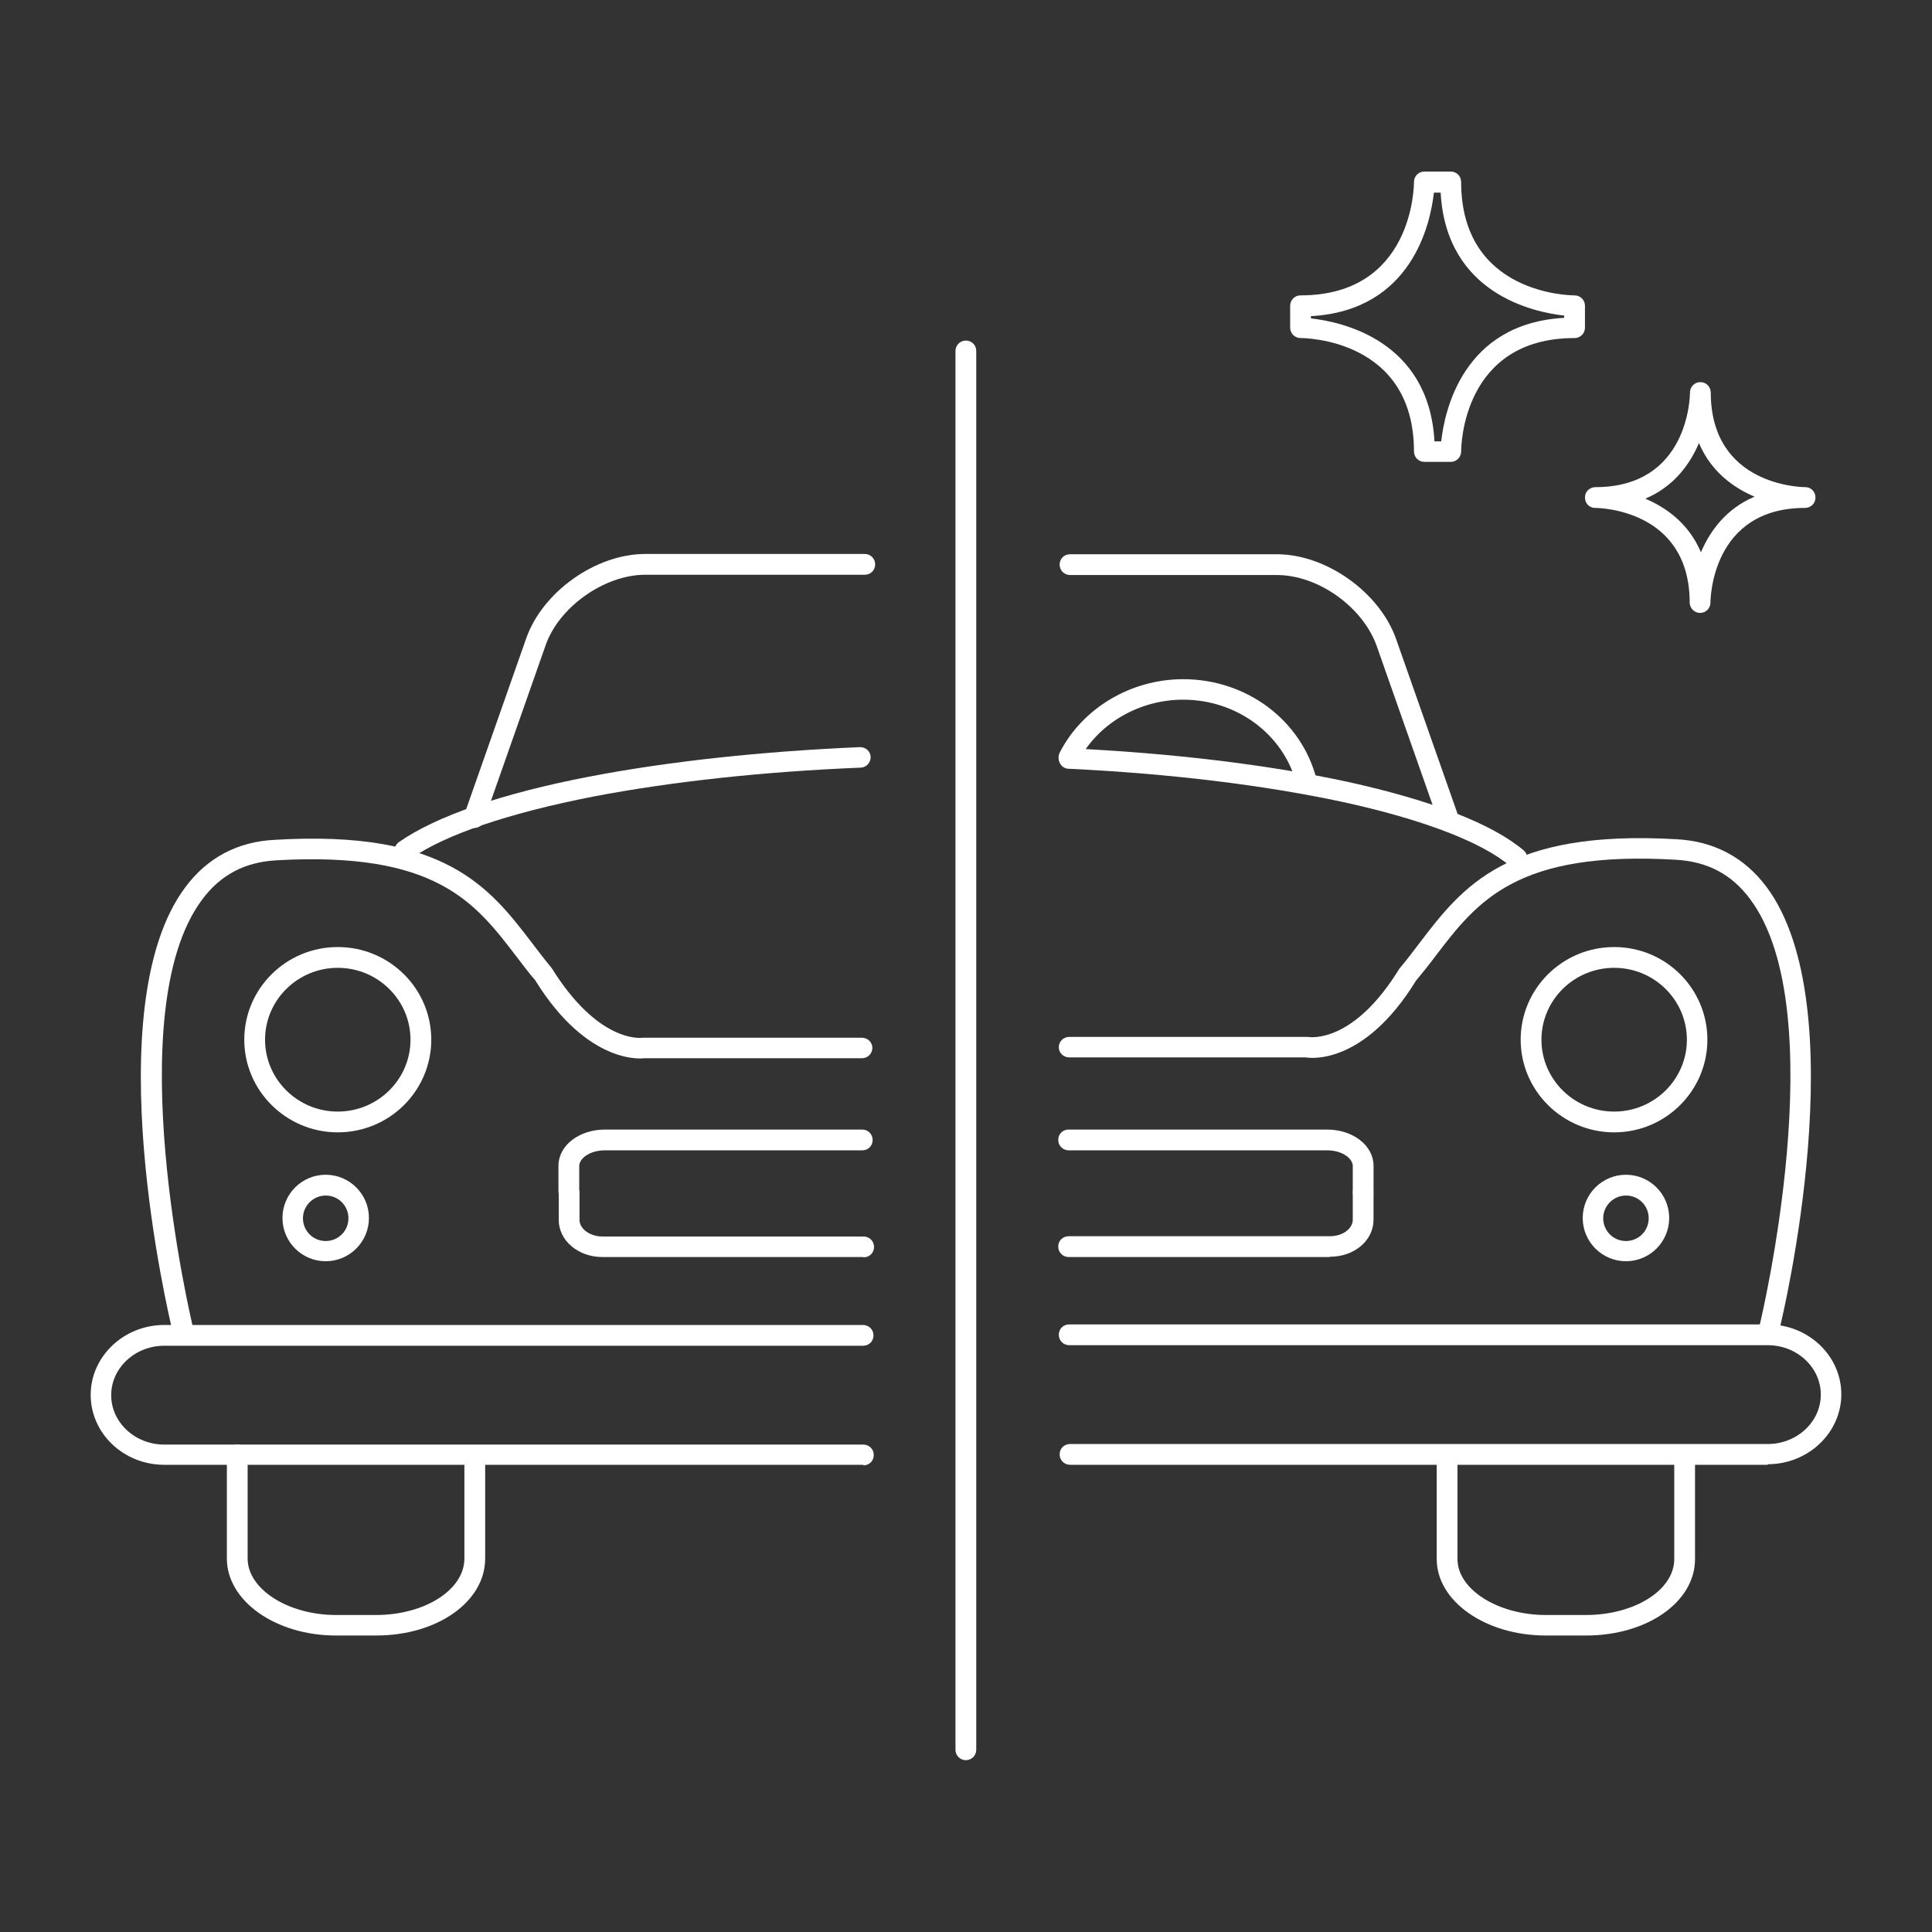
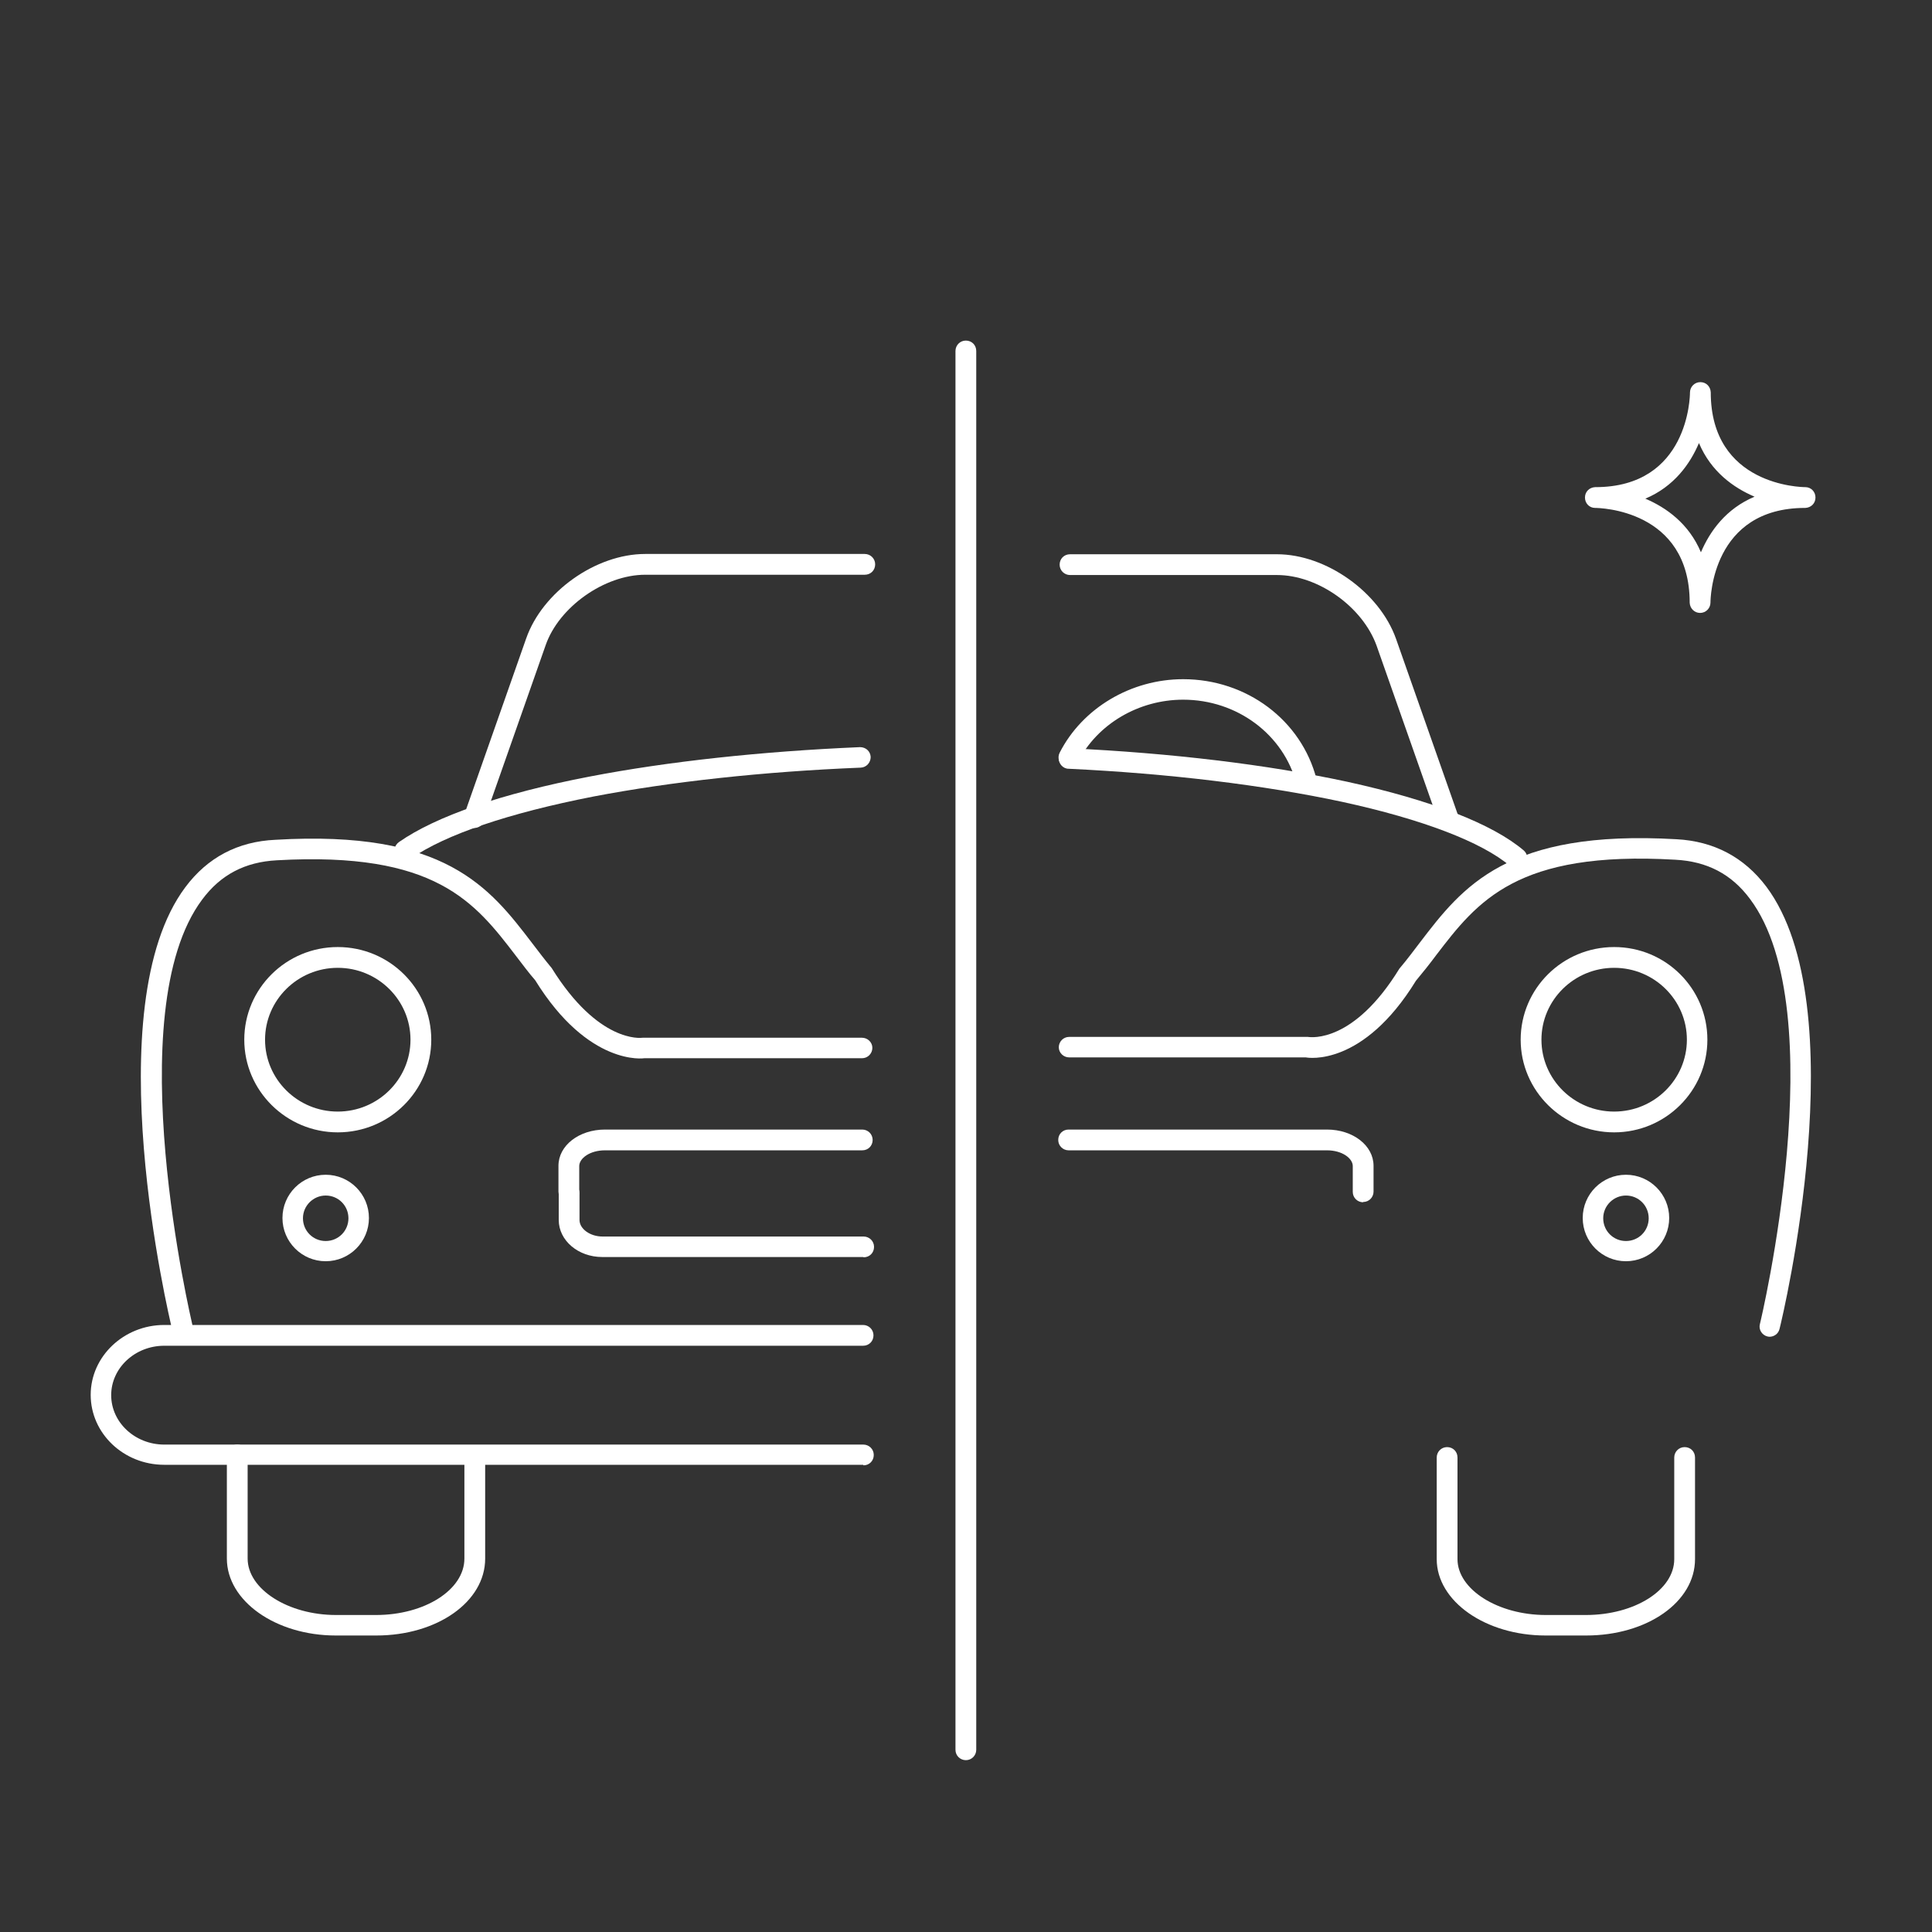
<svg xmlns="http://www.w3.org/2000/svg" viewBox="0 0 68.81 68.81">
  <rect x="0" y="0" width="68.81" height="68.81" fill="#333333" stroke="none" />
  <g fill="#fff">
    <path d="m48.55 42.82c-.2 0-.37-.16-.37-.37v-.92c0-.27-.37-.56-.92-.56h-9.2c-.2 0-.37-.16-.37-.37s.16-.37.37-.37h9.2c.93 0 1.66.57 1.66 1.29v.92c0 .2-.16.37-.37.37z" />
    <path d="m51.61 29.61c-.15 0-.29-.09-.34-.24l-2.24-6.37c-.5-1.39-2.09-2.52-3.55-2.52h-7.37c-.2 0-.37-.16-.37-.37s.16-.37.37-.37h7.37c1.75 0 3.65 1.35 4.24 3.01l2.24 6.37c.07.19-.03.4-.22.47-.04.01-.08.02-.12.02z" />
-     <path d="m47.36 44.77h-9.3c-.2 0-.37-.16-.37-.37s.16-.37.37-.37h9.3c.45 0 .82-.26.82-.59v-.95c0-.2.16-.37.37-.37s.37.16.37.37v.95c0 .74-.68 1.32-1.55 1.32z" />
    <path d="m63.04 47.61s-.06 0-.09-.01c-.2-.05-.32-.25-.27-.44.03-.11 2.65-11.13-.35-15.14-.66-.89-1.53-1.34-2.66-1.4-5.65-.33-7.05 1.48-8.52 3.4-.23.31-.47.61-.72.91-1.88 3.06-3.83 2.75-3.92 2.73h-8.43c-.2 0-.37-.16-.37-.36s.16-.37.37-.37h8.5c.13.02 1.64.21 3.26-2.43.28-.33.5-.63.73-.93 1.52-1.99 3.1-4.03 9.14-3.68 1.33.07 2.41.64 3.2 1.69 3.2 4.28.59 15.29.47 15.75-.04.17-.19.28-.36.28z" />
    <path d="m30.75 52.17h-24.9c-1.45 0-2.62-1.12-2.62-2.49s1.18-2.49 2.62-2.49h24.89c.2 0 .37.16.37.37s-.16.37-.37.37h-24.89c-1.04 0-1.89.79-1.89 1.76s.85 1.76 1.89 1.76h24.9c.2 0 .37.16.37.37s-.16.37-.37.37z" />
    <path d="m13.38 58.25h-1.42c-2.14 0-3.88-1.23-3.88-2.74v-3.69c0-.2.16-.37.37-.37s.37.16.37.37v3.69c0 1.09 1.44 2.01 3.15 2.01h1.42c1.74 0 3.15-.9 3.15-2.01v-3.55c0-.2.16-.37.37-.37s.37.16.37.37v3.55c0 1.54-1.71 2.74-3.88 2.74z" />
    <path d="m11.6 44.92c-.85 0-1.54-.69-1.54-1.54s.69-1.54 1.54-1.54 1.54.69 1.54 1.54-.69 1.54-1.54 1.54zm0-2.34c-.44 0-.81.36-.81.81s.36.81.81.81.81-.36.81-.81-.36-.81-.81-.81z" />
    <path d="m12.03 40.33c-1.83 0-3.33-1.48-3.33-3.3s1.49-3.3 3.33-3.3 3.33 1.48 3.33 3.3-1.49 3.3-3.33 3.3zm0-5.86c-1.43 0-2.59 1.15-2.59 2.56s1.16 2.56 2.59 2.56 2.59-1.15 2.59-2.56-1.16-2.56-2.59-2.56z" />
-     <path d="m62.96 52.17h-24.85c-.2 0-.37-.16-.37-.37s.16-.37.37-.37h24.85c1.04 0 1.89-.79 1.89-1.76s-.85-1.76-1.89-1.76h-24.88c-.2 0-.37-.16-.37-.37s.16-.37.37-.37h24.88c1.45 0 2.62 1.12 2.62 2.49s-1.18 2.49-2.62 2.49z" />
    <path d="m6.49 47.63c-.17 0-.32-.11-.36-.28-.11-.47-2.73-11.47.47-15.75.79-1.06 1.87-1.63 3.21-1.69 6.05-.36 7.63 1.7 9.15 3.69.22.29.45.59.69.88 1.66 2.67 3.17 2.49 3.24 2.48h7.81c.2 0 .37.16.37.36s-.16.37-.37.37h-7.75s-1.98.31-3.89-2.78c-.22-.25-.45-.56-.68-.86-1.47-1.92-2.86-3.73-8.52-3.41-1.13.06-2 .51-2.66 1.4-3 4.01-.37 15.03-.35 15.14.05.2-.07.39-.27.44-.03 0-.06.01-.09.01z" />
    <path d="m56.47 58.25h-1.42c-2.14 0-3.88-1.22-3.88-2.72v-3.62c0-.2.16-.37.37-.37s.37.16.37.37v3.62c0 1.08 1.44 1.99 3.15 1.99h1.42c1.74 0 3.15-.89 3.15-1.99v-3.62c0-.2.16-.37.37-.37s.37.16.37.37v3.62c0 1.53-1.71 2.72-3.88 2.72z" />
    <path d="m57.91 44.92c-.85 0-1.54-.69-1.54-1.54s.69-1.54 1.54-1.54 1.54.69 1.54 1.54-.69 1.54-1.54 1.54zm0-2.34c-.44 0-.81.36-.81.81s.36.81.81.81.81-.36.81-.81-.36-.81-.81-.81z" />
    <path d="m57.49 40.33c-1.83 0-3.33-1.48-3.33-3.3s1.49-3.3 3.33-3.3 3.32 1.48 3.32 3.3-1.49 3.3-3.32 3.3zm0-5.86c-1.43 0-2.59 1.15-2.59 2.56s1.16 2.56 2.59 2.56 2.59-1.15 2.59-2.56-1.16-2.56-2.59-2.56z" />
    <path d="m54.03 30.94c-.08 0-.17-.03-.24-.09-1.01-.86-3.13-1.67-5.98-2.29-2.8-.6-6.17-1.01-9.75-1.18-.2 0-.36-.18-.35-.38s.19-.37.38-.35c3.62.17 7.04.58 9.88 1.19 3.01.66 5.18 1.5 6.3 2.45.15.13.17.36.04.52-.07.09-.18.13-.28.13z" />
    <path d="m46.53 28.2c-.16 0-.31-.11-.35-.27-.46-1.77-2.12-3.01-4.04-3.01-1.59 0-3.06.87-3.75 2.22-.09.18-.31.25-.49.16s-.25-.31-.16-.49c.81-1.59 2.54-2.62 4.4-2.62 2.26 0 4.21 1.46 4.75 3.56.05.2-.07.4-.26.45-.03 0-.06.01-.09.01z" />
    <path d="m30.75 44.77h-9.3c-.86 0-1.55-.59-1.55-1.32v-.95c0-.2.16-.37.37-.37s.37.16.37.37v.95c0 .32.38.59.82.59h9.3c.2 0 .37.16.37.37s-.16.37-.37.37z" />
    <path d="m20.26 42.81c-.2 0-.37-.16-.37-.37v-.92c0-.72.73-1.29 1.66-1.29h9.16c.2 0 .37.16.37.37s-.16.37-.37.37h-9.16c-.55 0-.92.29-.92.56v.92c0 .2-.16.37-.37.37z" />
    <path d="m14.42 30.66c-.12 0-.23-.05-.3-.16-.12-.17-.08-.39.09-.51 1.32-.92 3.66-1.73 6.78-2.33 2.8-.54 6.13-.9 9.64-1.05.21 0 .37.15.38.35 0 .2-.15.37-.35.38-3.47.14-6.76.5-9.53 1.03-3.01.59-5.26 1.35-6.5 2.21-.06.04-.14.07-.21.07z" />
    <path d="m16.88 29.49s-.08 0-.12-.02c-.19-.07-.29-.28-.22-.47l2.2-6.26c.58-1.66 2.48-3.01 4.24-3.01h7.82c.2 0 .37.16.37.37s-.16.37-.37.37h-7.82c-1.45 0-3.08 1.15-3.55 2.52l-2.2 6.26c-.05.15-.19.24-.35.24z" />
-     <path d="m51.67 16.45h-.94c-.2 0-.37-.16-.37-.37 0-4-3.88-4.04-4.04-4.04-.2 0-.37-.16-.37-.37v-.78c0-.2.16-.37.37-.37 4 0 4.04-3.88 4.04-4.04 0-.2.16-.37.37-.37h.94c.2 0 .37.16.37.37 0 4 3.88 4.04 4.04 4.04.2 0 .37.16.37.37v.78c0 .2-.16.37-.37.37-4 0-4.04 3.88-4.04 4.04 0 .2-.16.37-.37.37zm-.58-.73h.24c.12-1.08.77-4.2 4.38-4.4v-.08c-1.08-.12-4.2-.77-4.4-4.38h-.24c-.12 1.08-.77 4.2-4.38 4.4v.08c1.08.12 4.2.77 4.4 4.38z" />
    <path d="m60.55 21.83c-.2 0-.36-.16-.37-.36 0-3.33-3.23-3.38-3.37-3.38-.2 0-.36-.16-.36-.37s.16-.36.36-.37h.01c3.32 0 3.37-3.23 3.37-3.37 0-.2.16-.37.37-.37s.36.16.37.36c0 3.33 3.23 3.38 3.37 3.38.2 0 .36.16.36.37s-.16.36-.36.37h-.01c-3.32 0-3.37 3.23-3.37 3.37 0 .2-.16.37-.37.37zm-1.95-4.07c.75.32 1.55.89 1.98 1.91.32-.75.89-1.55 1.91-1.98-.75-.32-1.55-.89-1.98-1.91-.32.75-.89 1.55-1.91 1.98z" />
    <path d="m34.4 62.69c-.2 0-.37-.16-.37-.37v-49.82c0-.2.16-.37.37-.37s.37.16.37.37v49.82c0 .2-.16.37-.37.37z" />
  </g>
  <path d="m0 0h68.81v68.81h-68.81z" fill="none" />
</svg>